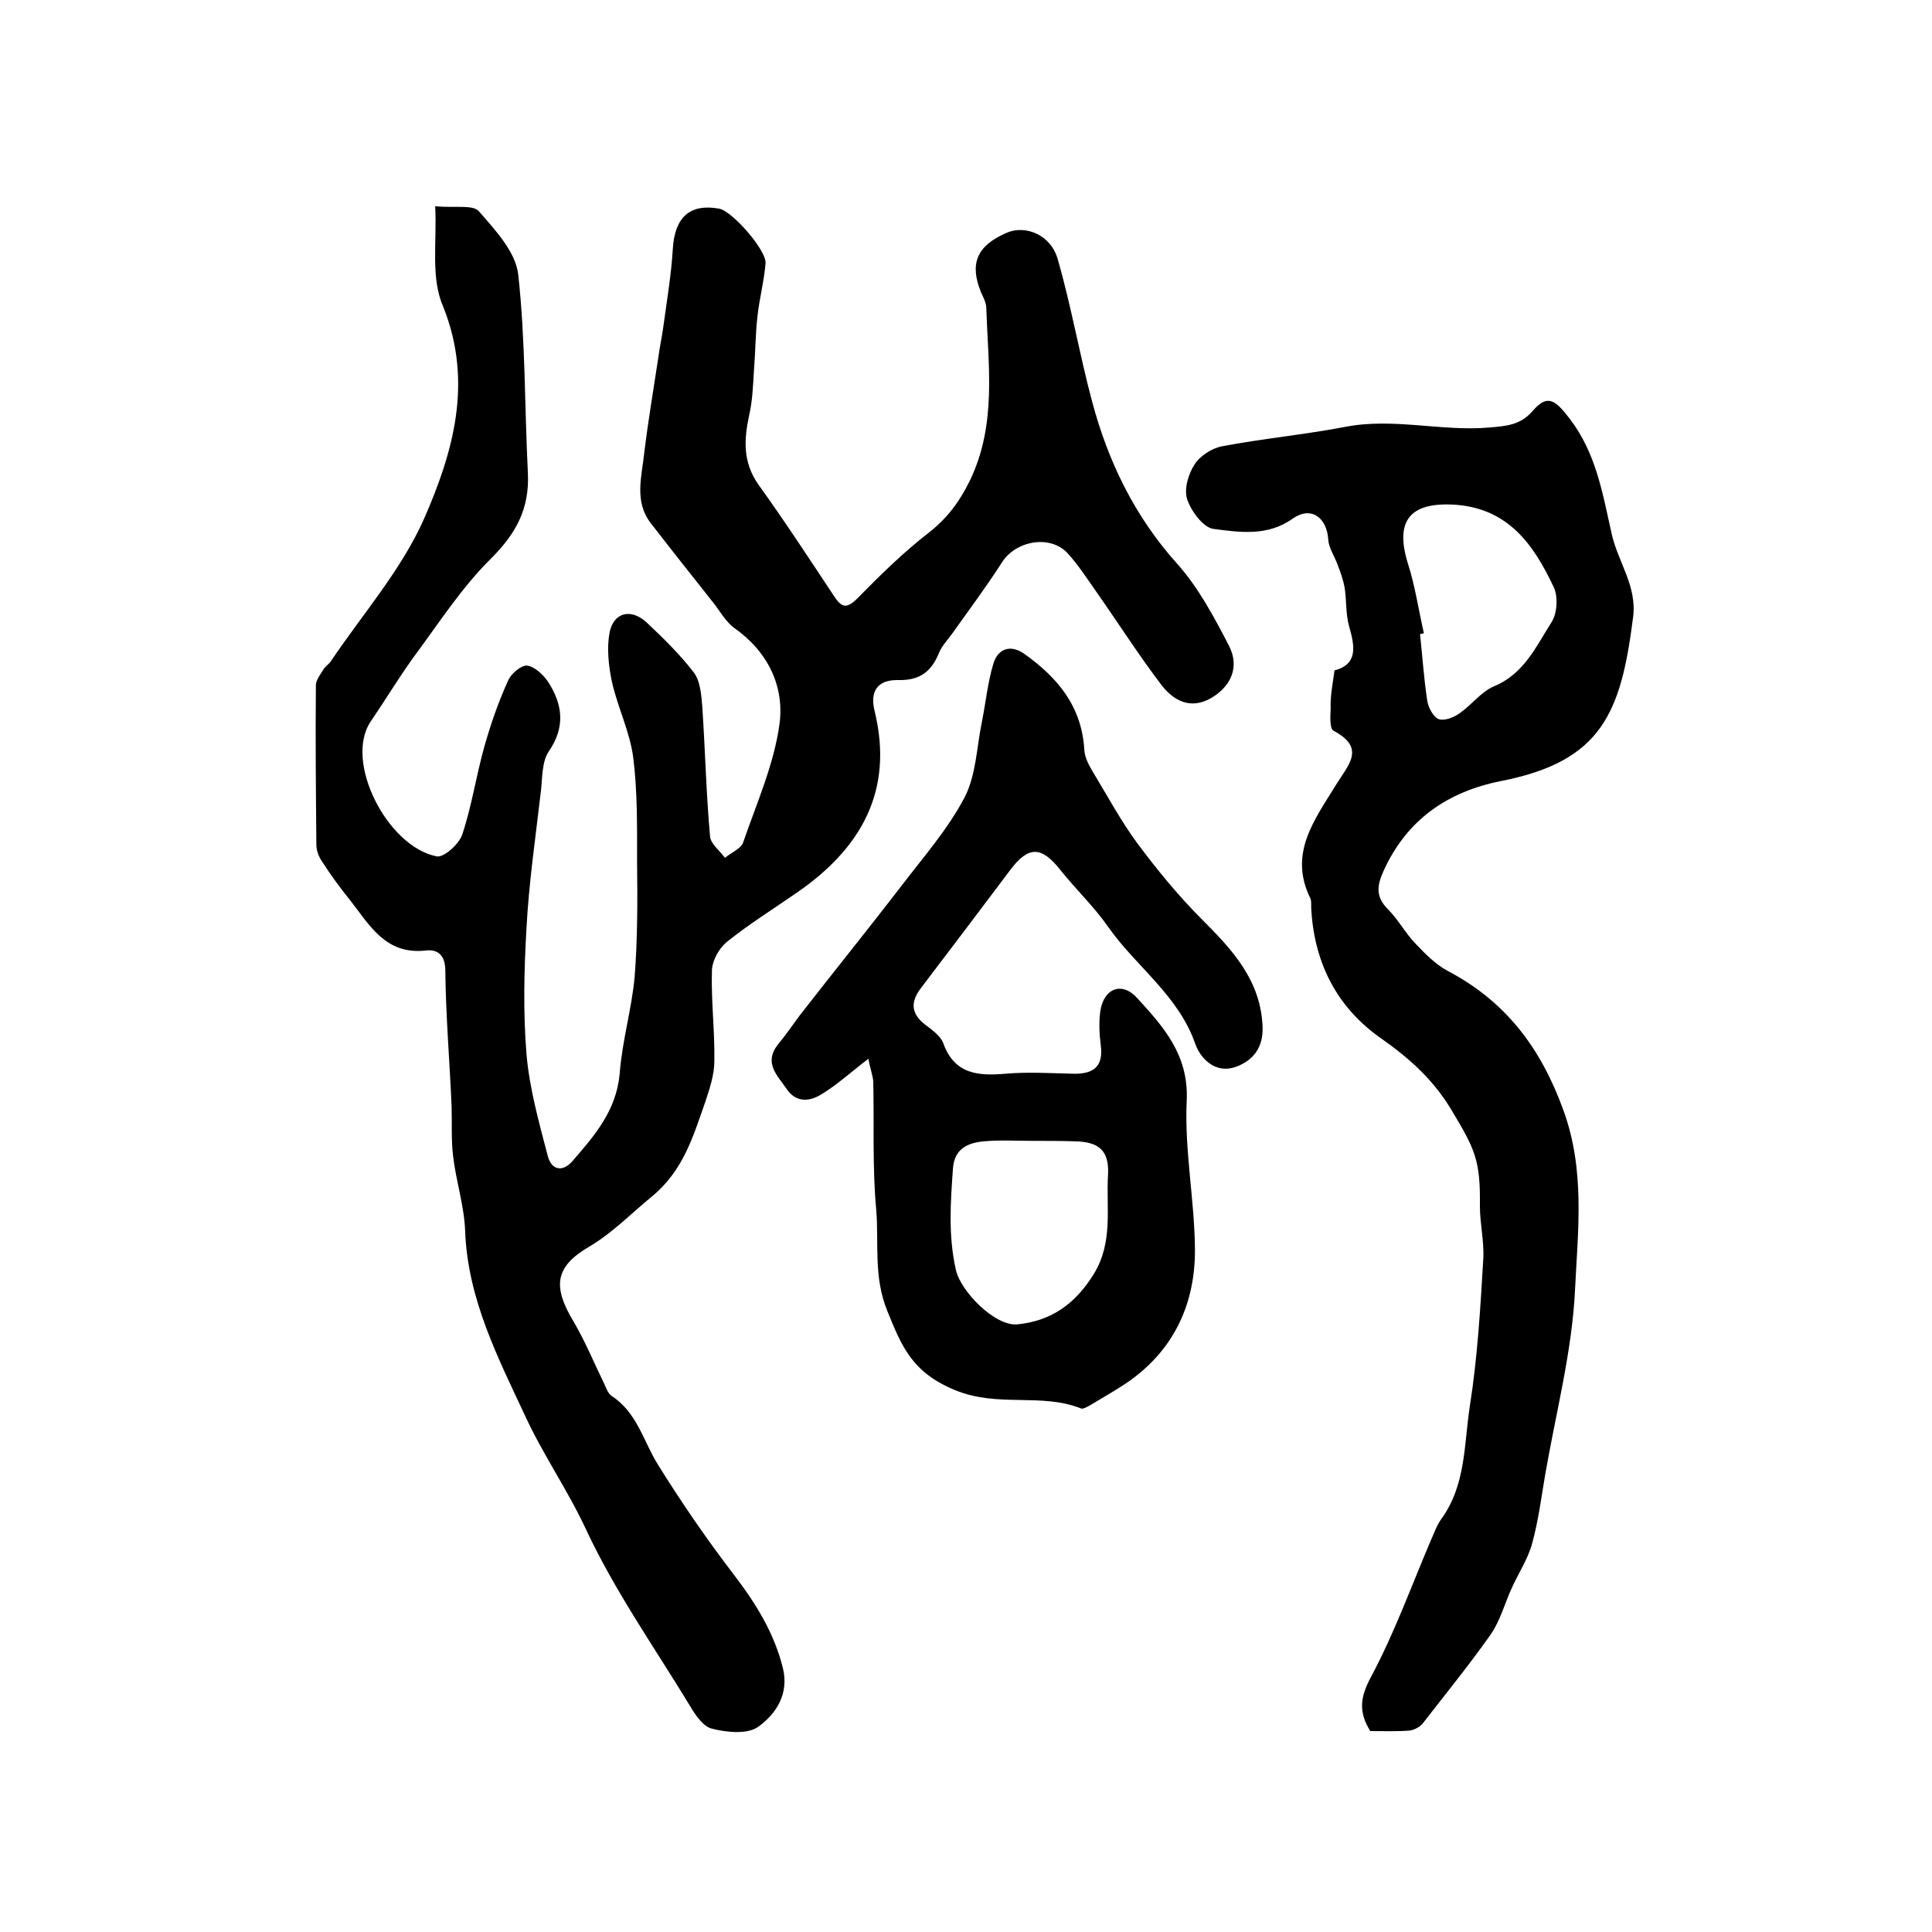
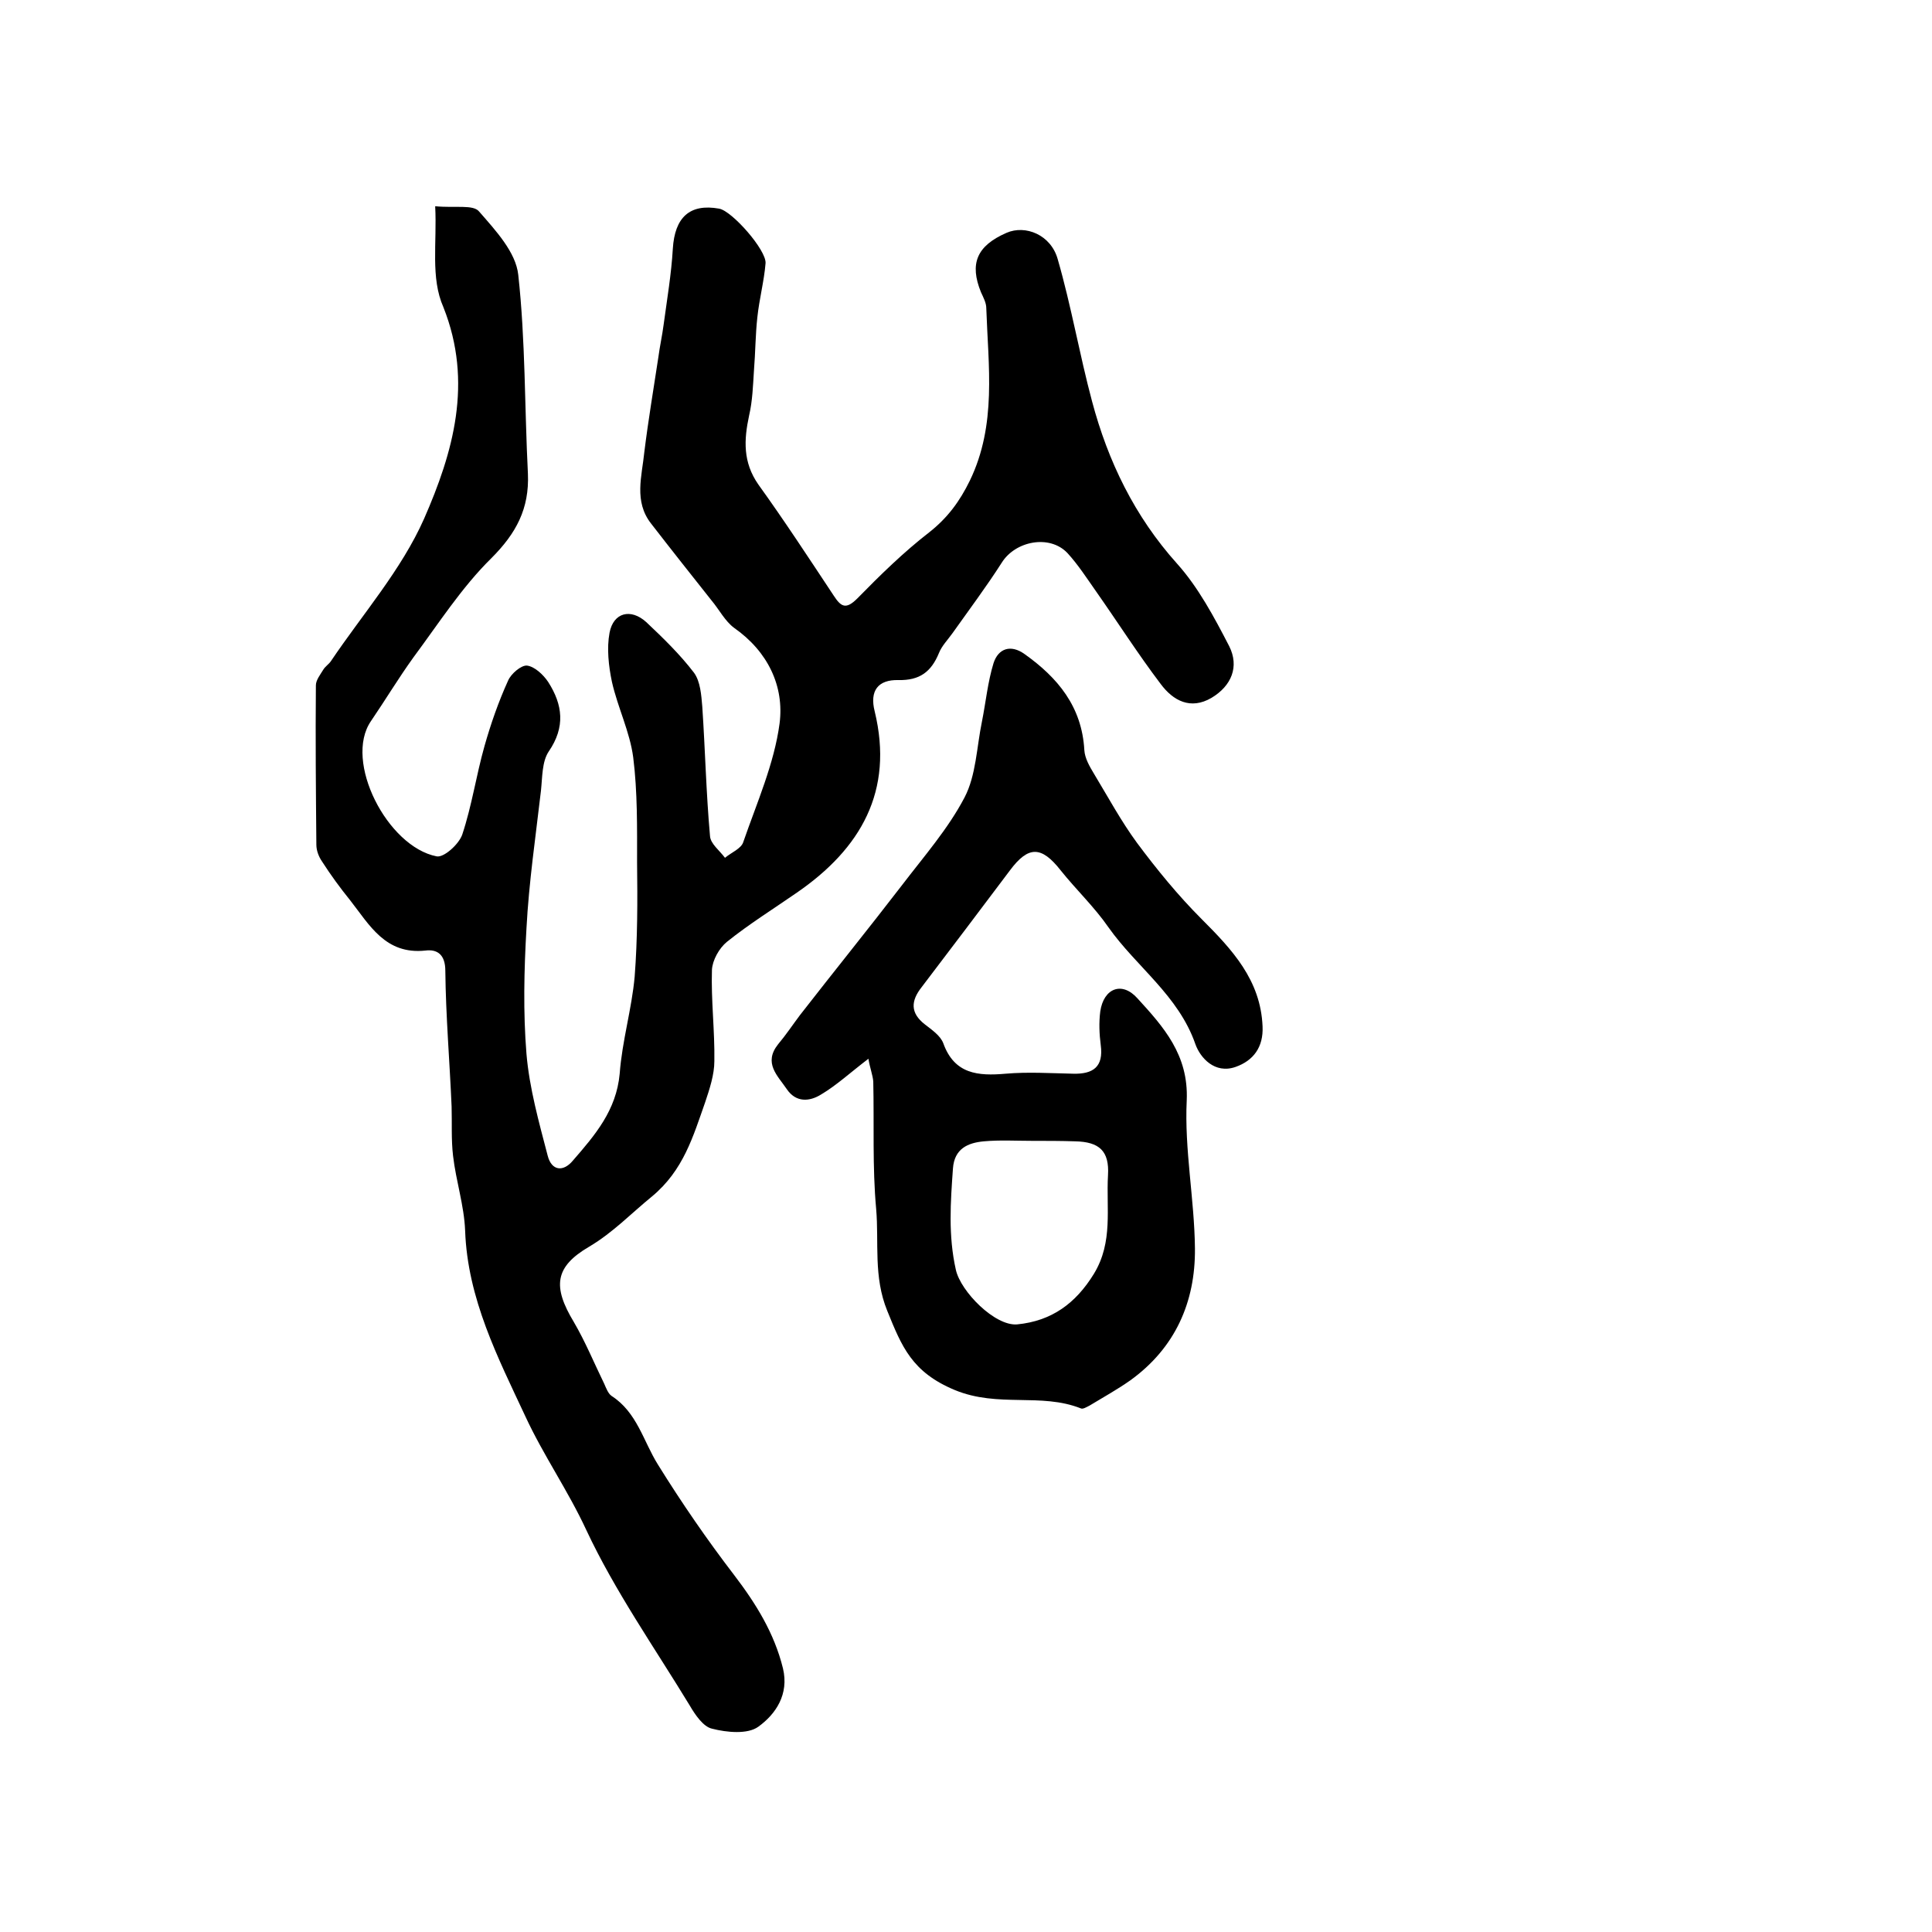
<svg xmlns="http://www.w3.org/2000/svg" version="1.1" id="图层_1" x="0px" y="0px" viewBox="0 0 400 400" style="enable-background:new 0 0 400 400;" xml:space="preserve">
  <style type="text/css">
	.st0{fill:#FFFFFF;}
</style>
  <g>
    <path d="M90.1,42.7c4.2,0.4,7.9-0.4,9.1,1.1c3.4,3.9,7.6,8.4,8.1,13.1c1.5,13.6,1.3,27.4,2,41.2c0.3,7.2-2.4,12.3-7.6,17.5   c-6.1,6-10.9,13.5-16.1,20.5c-3.1,4.3-5.8,8.8-8.8,13.2c-5.7,8.3,3.4,26,13.6,28c1.5,0.3,4.6-2.5,5.3-4.5c2-6,2.9-12.3,4.6-18.3   c1.3-4.6,2.9-9.2,4.9-13.6c0.6-1.4,2.7-3.2,3.9-3.1c1.6,0.2,3.4,1.9,4.4,3.4c3,4.7,3.6,9.3,0.1,14.4c-1.4,2.1-1.3,5.3-1.6,8.1   c-1.1,9.5-2.5,19-3,28.5c-0.5,8.6-0.7,17.4,0,26c0.6,7.1,2.6,14.2,4.4,21.1c0.8,3.1,3.2,3.4,5.2,1c4.6-5.3,9-10.4,9.7-18   c0.5-6.8,2.5-13.4,3.1-20.1c0.6-7.8,0.6-15.7,0.5-23.6c0-7.3,0.1-14.6-0.8-21.8c-0.7-5.3-3.2-10.3-4.4-15.6   c-0.7-3.3-1.1-7-0.5-10.2c0.8-4.2,4.4-5.1,7.6-2.2c3.5,3.3,7,6.7,9.9,10.5c1.3,1.8,1.5,4.6,1.7,7c0.6,8.9,0.8,17.9,1.6,26.8   c0.1,1.6,2,3,3.1,4.5c1.3-1.1,3.4-1.9,3.8-3.3c2.8-8.1,6.4-16.2,7.5-24.5c1-7.7-2.4-14.9-9.4-19.8c-1.9-1.4-3.1-3.8-4.7-5.7   c-4.2-5.3-8.4-10.6-12.5-15.9c-3.6-4.6-1.9-9.8-1.4-14.8c0.8-6.5,1.9-13,2.9-19.6c0.3-2.3,0.8-4.5,1.1-6.8   c0.7-5.2,1.6-10.5,1.9-15.7c0.4-6.5,3.5-9.4,9.6-8.3c2.7,0.5,9.8,8.6,9.6,11.3c-0.3,3.7-1.3,7.4-1.7,11.2c-0.4,3.6-0.4,7.3-0.7,11   c-0.2,3.1-0.3,6.3-1,9.3c-1.1,5.1-1.3,9.7,1.9,14.3c5.4,7.5,10.5,15.3,15.6,23c1.5,2.3,2.5,3,4.9,0.6c4.7-4.8,9.6-9.6,14.9-13.7   c3.8-3,6.3-6.4,8.4-10.7c5.6-11.6,3.8-23.7,3.4-35.7c0-1.1-0.6-2.2-1.1-3.3c-2.4-5.9-0.9-9.6,5.3-12.3c3.9-1.7,9.2,0.4,10.6,5.5   c2.8,9.7,4.5,19.7,7.1,29.4c3.3,12.4,8.8,23.8,17.6,33.6c4.4,4.9,7.7,11.1,10.8,17.1c2.1,4.2,0.5,8.2-3.7,10.7   c-4.3,2.5-7.9,0.6-10.5-2.9c-4.7-6.2-8.9-12.8-13.4-19.2c-1.9-2.7-3.7-5.5-5.9-7.9c-3.7-3.9-10.8-2.5-13.6,2   c-3.2,5-6.8,9.8-10.2,14.6c-1,1.4-2.2,2.6-2.8,4.1c-1.6,3.9-4,5.7-8.4,5.6c-4.2-0.1-6,2.2-4.9,6.5c4,16.5-2.9,28.4-16.1,37.5   c-4.9,3.4-9.9,6.5-14.5,10.2c-1.6,1.3-3,3.8-3.1,5.8c-0.2,6.3,0.6,12.6,0.5,18.9c0,2.8-1,5.8-1.9,8.5c-2.5,7.1-4.5,14.1-11,19.5   c-4.3,3.5-8.1,7.5-13,10.4c-7.2,4.2-7.6,8.3-3.2,15.6c2.4,4.1,4.2,8.5,6.3,12.8c0.4,0.9,0.8,2,1.5,2.5c5.3,3.4,6.6,9.4,9.6,14.2   c4.9,7.9,10.2,15.6,15.8,22.9c4.5,5.9,8.3,12,10.1,19.3c1.3,5.4-1.5,9.5-5.1,12.1c-2.2,1.6-6.5,1.2-9.6,0.4   c-1.8-0.4-3.5-2.9-4.6-4.8c-7.3-12-15.5-23.7-21.4-36.3c-3.8-8.2-8.9-15.5-12.6-23.5c-5.7-12.2-12-24.4-12.5-38.5   c-0.2-5.2-1.9-10.3-2.5-15.5c-0.4-3.4-0.2-6.8-0.3-10.2c-0.4-9.4-1.2-18.7-1.3-28.1c0-3.4-1.7-4.5-4.1-4.2   c-8.3,0.9-11.6-5.3-15.6-10.4c-2.1-2.6-4-5.2-5.8-8c-0.7-1-1.2-2.3-1.2-3.5c-0.1-11-0.2-22-0.1-33c0-1.1,0.9-2.2,1.5-3.2   c0.4-0.7,1.2-1.2,1.6-1.8c6.6-9.8,14.6-18.9,19.3-29.5c6-13.7,10.2-28.2,4-43.8C89.1,57.5,90.5,50.3,90.1,42.7z" />
-     <path d="M276.3,138.8c4.9-1.3,4.2-5,3-9.2c-0.7-2.5-0.5-5.3-0.9-7.9c-0.3-1.6-0.8-3.1-1.4-4.6c-0.6-1.8-1.9-3.6-2-5.4   c-0.3-4.6-3.6-7-7.4-4.3c-5.2,3.7-11,2.8-16.4,2.1c-2.1-0.3-4.6-3.7-5.4-6.1c-0.7-2.1,0.2-5.2,1.5-7.2c1.1-1.8,3.6-3.4,5.7-3.8   c8.4-1.6,17-2.4,25.4-4c10.1-2,20,1,30.1,0.1c3.4-0.3,6.3-0.5,8.8-3.4c3.1-3.6,4.7-2.3,7.7,1.6c5.5,7.2,6.8,15.5,8.7,23.9   c1.3,5.8,5.3,10.8,4.4,17.3c-2.5,19.6-6.4,29.7-27.3,33.8c-11.1,2.2-19.5,8-24.3,18.5c-1.4,3.1-1.8,5.4,0.9,8.1   c2.1,2.1,3.5,4.8,5.6,7c2,2.1,4.1,4.3,6.7,5.7c12,6.3,19.3,15.9,24,28.9c4.5,12.4,3,24.7,2.4,37c-0.6,12.9-4,25.7-6.2,38.5   c-0.8,4.7-1.4,9.5-2.7,14.2c-0.9,3.3-2.9,6.2-4.3,9.4c-1.4,3.1-2.3,6.5-4.2,9.3c-4.5,6.4-9.4,12.4-14.2,18.6   c-0.6,0.7-1.8,1.3-2.7,1.4c-2.6,0.2-5.3,0.1-8.1,0.1c-2.4-3.9-2.2-6.9,0.2-11.3c4.8-9,8.3-18.7,12.3-28.1c0.7-1.5,1.2-3.1,2.2-4.5   c5.1-7,4.7-15.4,5.9-23.3c1.6-10.1,2.2-20.4,2.8-30.6c0.2-3.6-0.7-7.2-0.7-10.9c0.1-9.4-0.9-11.6-5.9-19.9   c-3.7-6.2-8.6-10.6-14.4-14.7c-9.1-6.3-13.9-15.4-14.6-26.6c-0.1-0.8,0.1-1.8-0.2-2.5c-4.6-9.3,0.9-16.3,5.3-23.5   c2.5-4.1,6.3-7.6-0.5-11.2c-0.8-0.4-0.7-3-0.6-4.5C275.4,144.1,275.9,141.7,276.3,138.8z M294.8,131.1c-0.3,0.1-0.5,0.1-0.8,0.2   c0.5,4.6,0.8,9.2,1.5,13.8c0.2,1.4,1.3,3.4,2.4,3.8c1.2,0.4,3.2-0.4,4.4-1.3c2.4-1.7,4.4-4.4,7-5.5c6.3-2.6,8.8-8.4,12-13.4   c1.1-1.8,1.3-5.2,0.4-7.1c-4.1-8.7-9.3-16.3-20.4-17.1c-9.3-0.6-12.6,3.2-9.8,12.2C293,121.4,293.7,126.3,294.8,131.1z" />
    <path d="M179.8,219.2c-3.8,2.9-6.6,5.5-9.8,7.4c-2.4,1.5-5.2,1.7-7.1-1.1c-1.9-2.8-4.9-5.4-1.8-9.3c1.6-1.9,3-4,4.5-6   c7-9,14.2-17.9,21.2-27c4.5-5.9,9.5-11.6,12.9-18.1c2.4-4.6,2.5-10.4,3.6-15.7c0.8-4,1.2-8.2,2.4-12.1c1-3.1,3.6-3.9,6.4-1.9   c6.9,4.9,11.9,10.9,12.4,19.9c0.1,1.7,1.1,3.4,2,4.9c2.9,4.8,5.6,9.8,8.9,14.3c4.1,5.5,8.5,10.9,13.4,15.8   c6.3,6.3,12.2,12.6,12.6,22.2c0.2,4.3-1.9,7.1-5.6,8.4c-4.3,1.5-7.3-1.9-8.3-4.7c-3.5-10.1-12.2-16-18-24.2   c-2.9-4.2-6.7-7.8-9.9-11.8c-4-5.1-6.7-5.1-10.5,0c-6.1,8.1-12.2,16.2-18.3,24.2c-2.2,2.8-2.4,5.3,0.7,7.7c1.4,1.1,3.2,2.3,3.8,3.9   c2.3,6.4,7.2,6.8,12.9,6.3c4.6-0.4,9.3-0.1,14,0c4.1,0.1,6.3-1.4,5.7-5.9c-0.3-2.3-0.4-4.7-0.1-7c0.7-4.8,4.5-6.3,7.7-2.7   c5.4,5.9,10.6,11.7,10.2,21.1c-0.5,10.2,1.6,20.5,1.7,30.7c0.1,11.1-4.1,20.6-13.4,27.3c-2.7,1.9-5.6,3.5-8.4,5.2   c-0.6,0.3-1.4,0.8-1.8,0.6c-8.3-3.3-17.1-0.1-26.1-3.8c-8.9-3.7-11-9-14-16.4c-2.9-7.1-1.7-14.1-2.3-21.1   c-0.8-8.7-0.4-17.6-0.6-26.4C180.7,222.6,180.1,221.1,179.8,219.2z M213.7,236.2C213.7,236.3,213.7,236.3,213.7,236.2   c-3.3,0-6.7-0.2-10,0.1c-3.3,0.3-6.1,1.5-6.4,5.6c-0.5,7-1,13.9,0.6,21c1,4.5,8.1,11.7,12.7,11.3c7.1-0.7,12.1-4.3,15.9-10.5   c4-6.6,2.5-13.5,2.9-20.4c0.3-5-1.8-6.9-6.8-7C219.7,236.2,216.7,236.2,213.7,236.2z" />
  </g>
</svg>